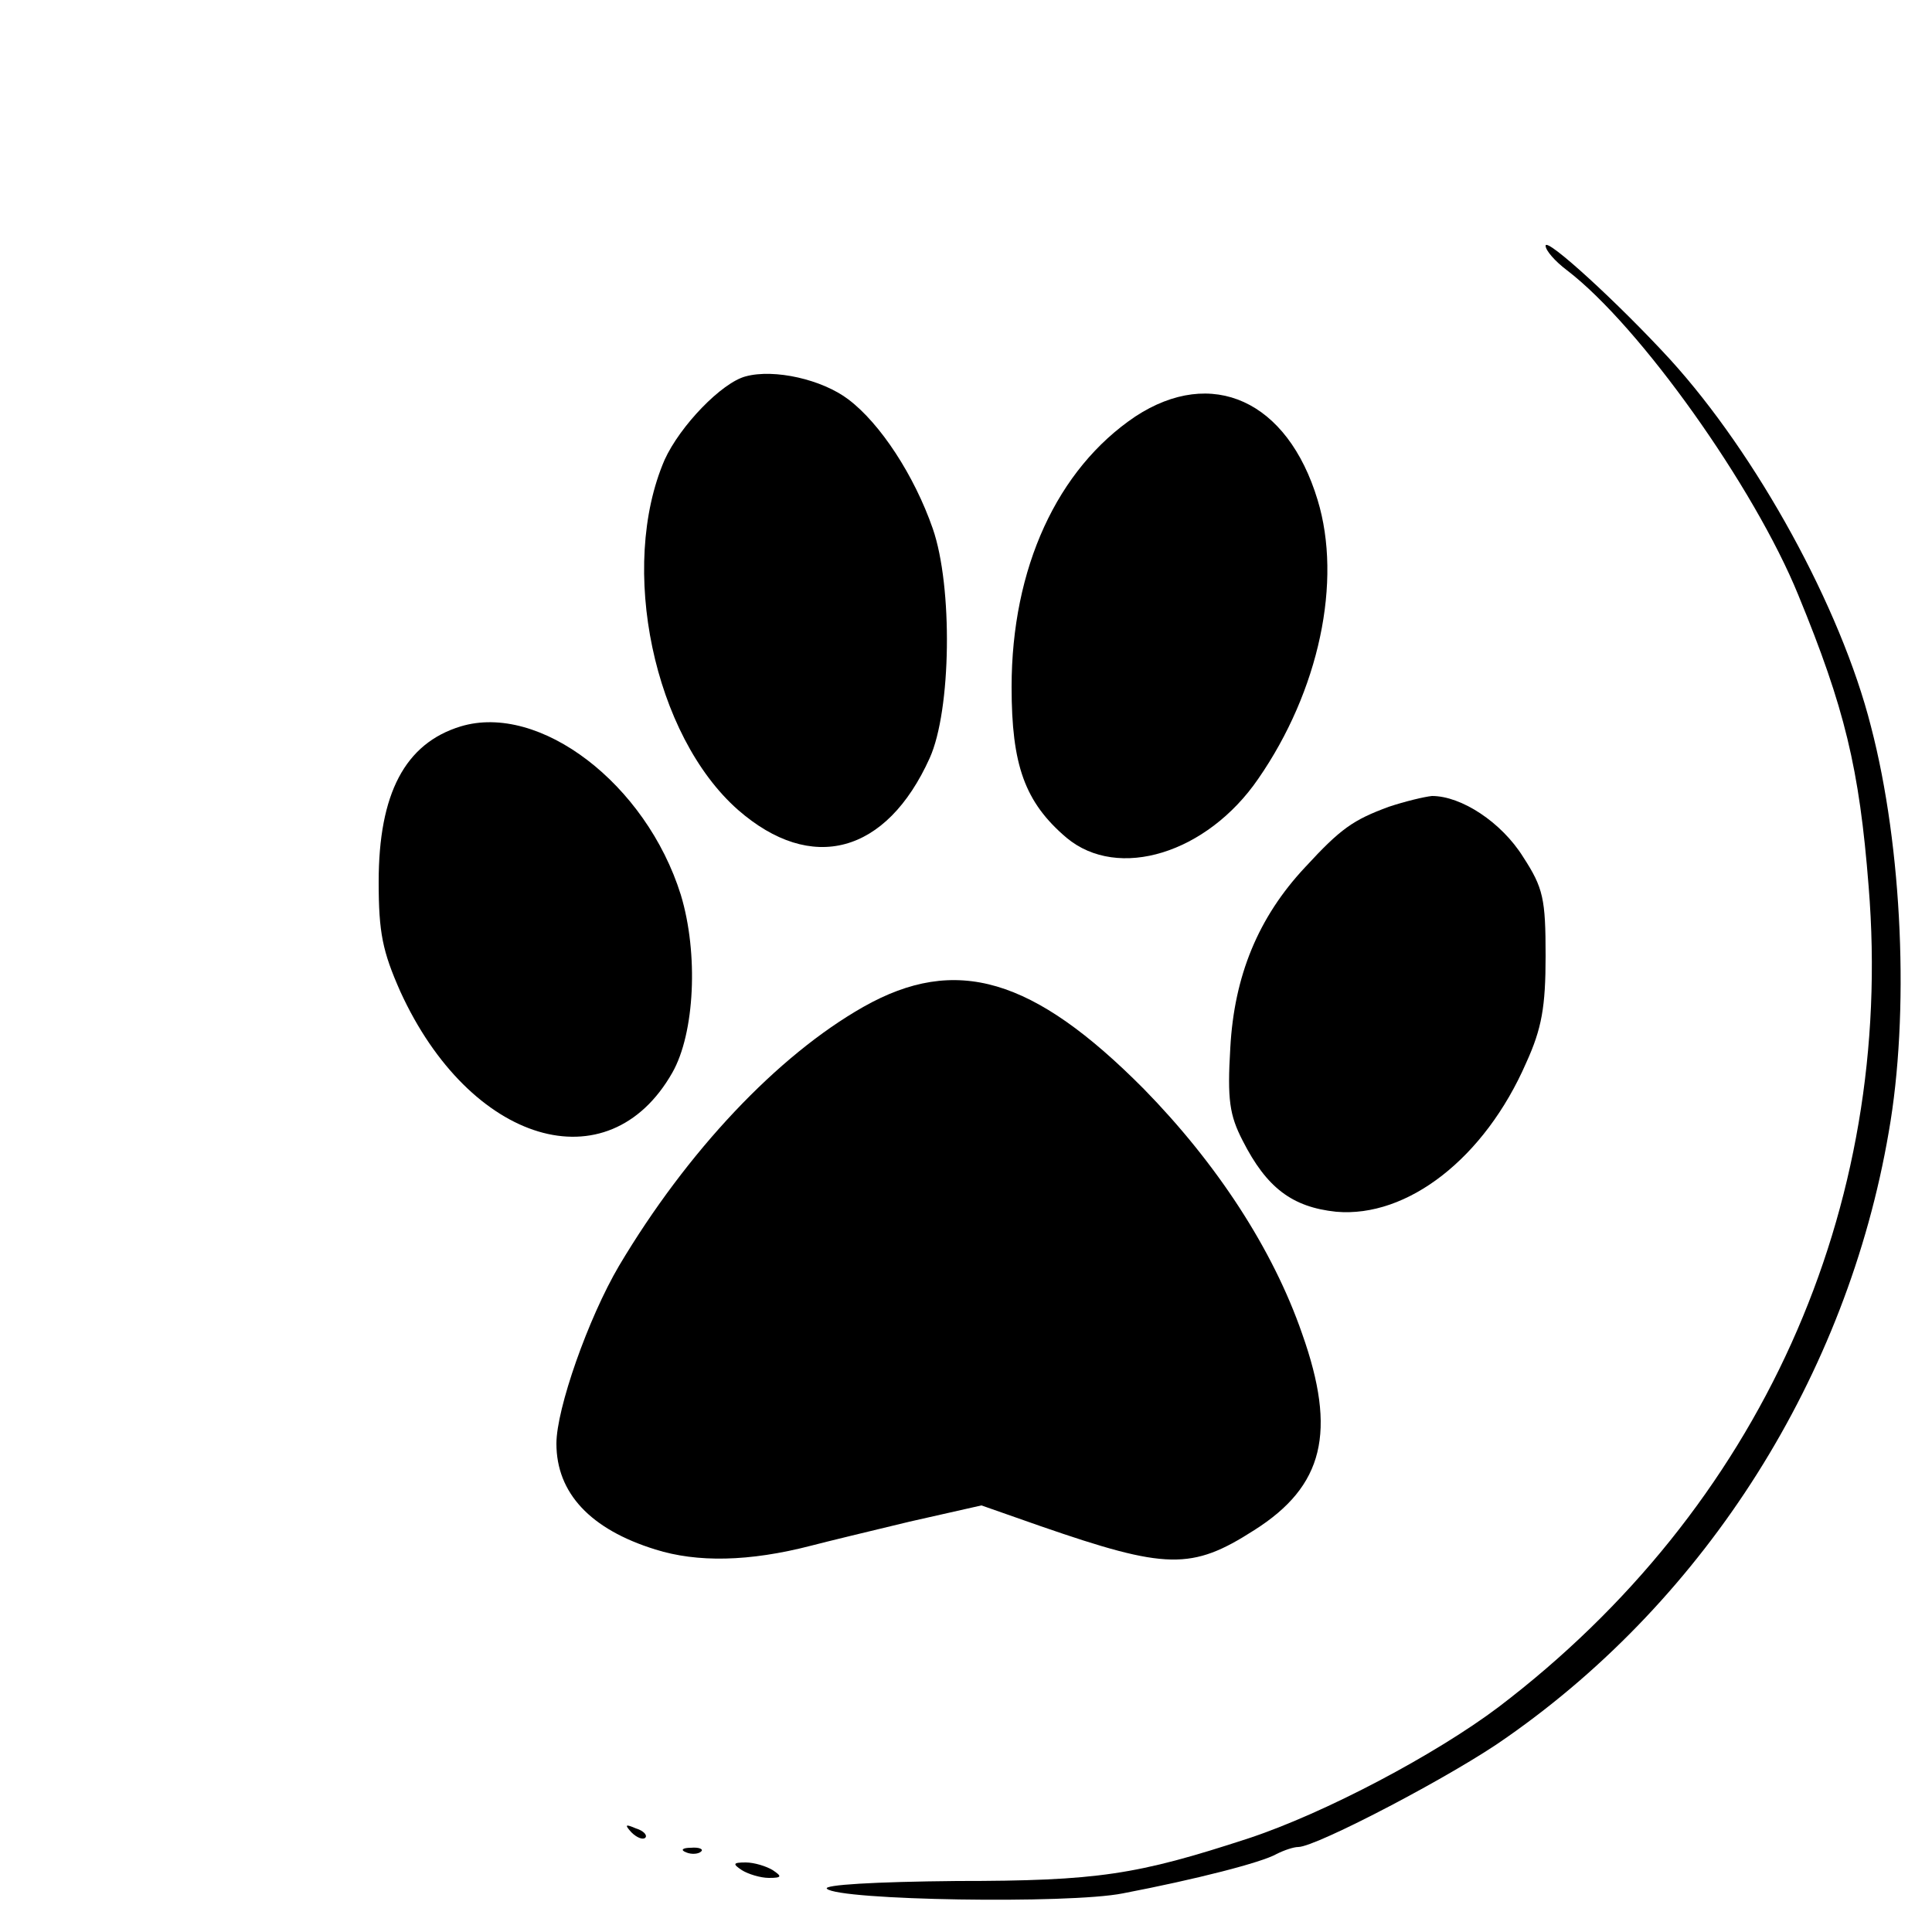
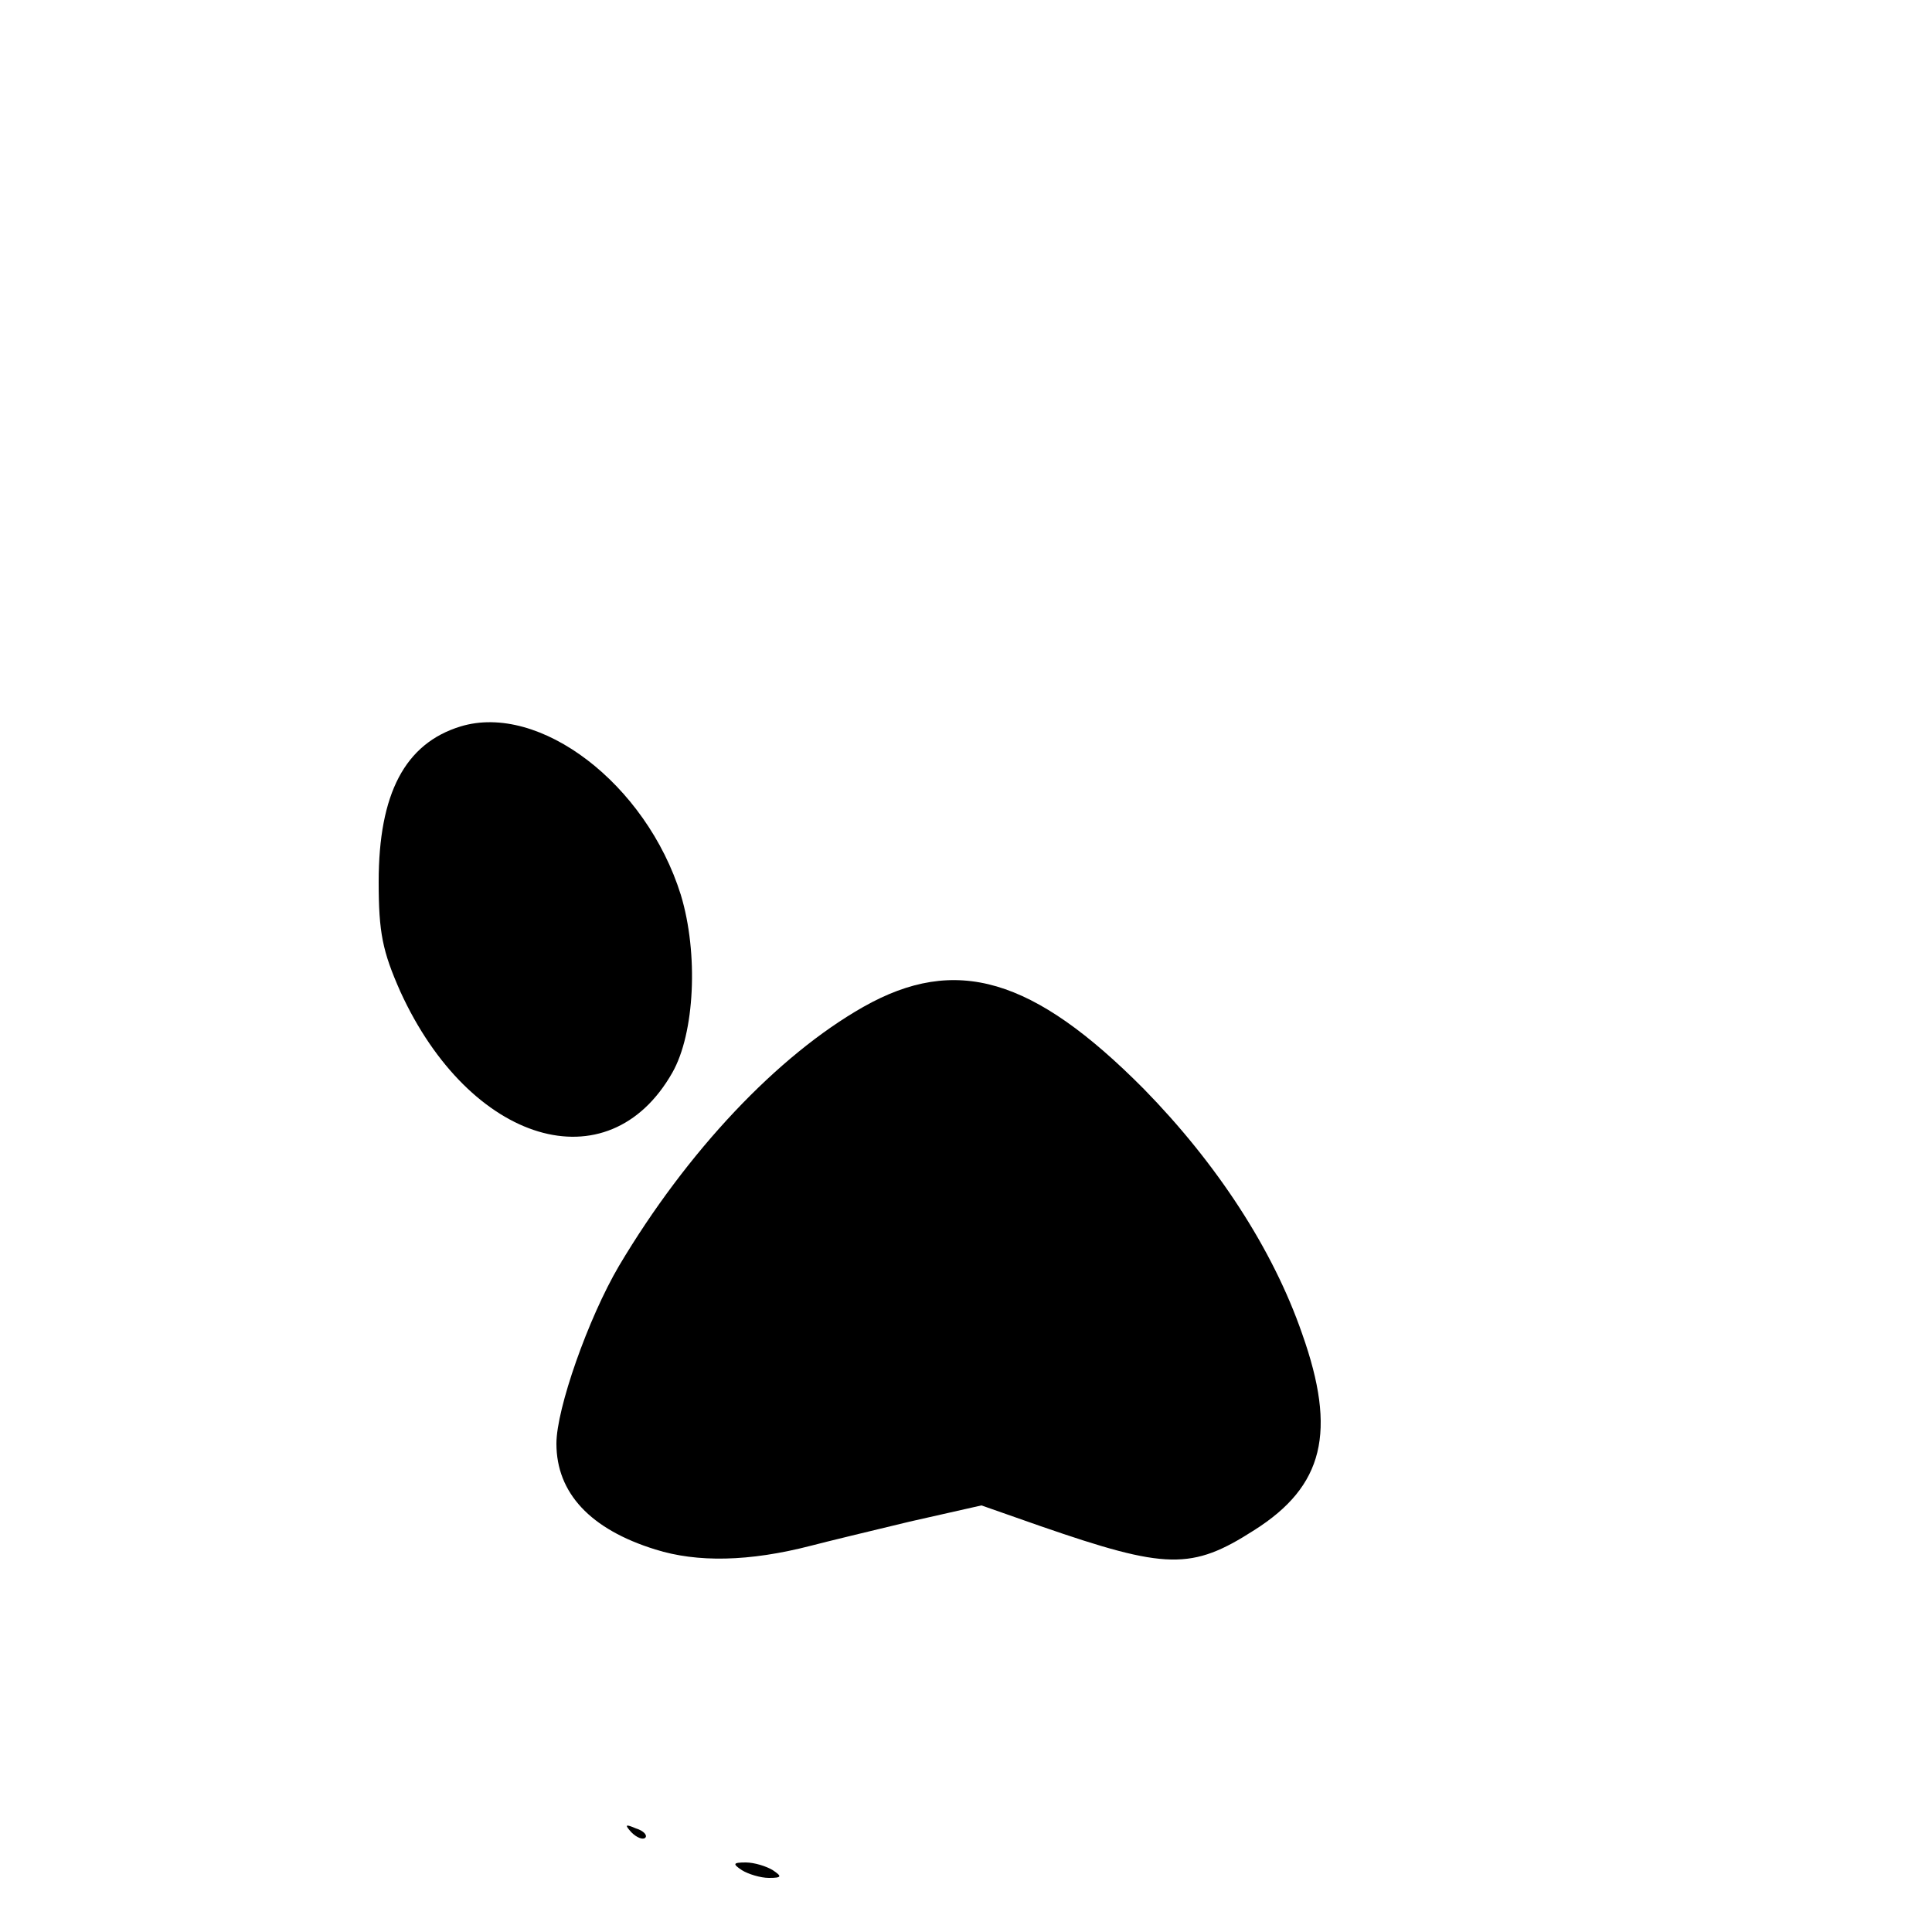
<svg xmlns="http://www.w3.org/2000/svg" version="1.0" width="250pt" height="250pt" viewBox="0 0 250 250" preserveAspectRatio="xMidYMid meet">
  <g transform="translate(0,250) scale(0.1,-0.1)" fill="#000000" stroke="none">
-     <path d="M2000 2182 c0 -6 12 -20 28 -32 94 -72 242 -280 299 -420 60 -146 79 -224 91 -377 34 -418 -141 -805 -479 -1062 -81 -61 -224 -137 -324 -170 -144 -47 -194 -55 -377 -55 -107 -1 -173 -5 -168 -10 15 -15 313 -20 383 -6 94 18 180 40 199 51 10 5 22 9 28 9 23 0 203 94 270 142 259 181 440 468 494 783 27 153 18 368 -23 525 -39 154 -148 352 -260 475 -67 73 -161 159 -161 147z" />
-     <path d="M965 2013 c-31 -8 -85 -64 -105 -108 -60 -139 -14 -357 95 -453 95 -83 192 -57 248 67 28 62 30 222 4 297 -24 69 -68 136 -109 167 -34 26 -96 40 -133 30z" />
-     <path d="M1469 1961 c-101 -68 -160 -196 -160 -350 0 -101 17 -149 71 -195 67 -56 182 -20 248 76 79 114 109 256 77 361 -39 129 -137 173 -236 108z" />
    <path d="M596 1560 c-72 -22 -106 -87 -106 -201 0 -66 5 -90 28 -142 90 -197 269 -251 352 -105 29 51 34 154 11 230 -45 144 -183 249 -285 218z" />
-     <path d="M1797 1456 c-46 -17 -62 -28 -108 -78 -61 -65 -92 -141 -97 -234 -4 -67 -1 -87 16 -120 31 -61 64 -86 121 -92 92 -8 192 69 246 193 20 44 25 72 25 138 0 74 -3 88 -29 128 -28 45 -80 79 -118 79 -10 -1 -35 -7 -56 -14z" />
    <path d="M1117 1197 c-111 -63 -228 -187 -316 -335 -40 -68 -81 -185 -81 -230 0 -64 44 -111 128 -137 54 -17 121 -16 202 5 19 5 77 19 127 31 l93 21 77 -27 c162 -56 195 -57 276 -5 90 57 107 127 62 254 -38 110 -111 221 -205 317 -143 144 -243 174 -363 106z" />
    <path d="M817 129 c7 -7 15 -10 18 -7 3 3 -2 9 -12 12 -14 6 -15 5 -6 -5z" />
-     <path d="M888 103 c7 -3 16 -2 19 1 4 3 -2 6 -13 5 -11 0 -14 -3 -6 -6z" />
-     <path d="M960 80 c8 -5 24 -10 35 -10 17 0 17 2 5 10 -8 5 -24 10 -35 10 -17 0 -17 -2 -5 -10z" />
+     <path d="M960 80 c8 -5 24 -10 35 -10 17 0 17 2 5 10 -8 5 -24 10 -35 10 -17 0 -17 -2 -5 -10" />
  </g>
</svg>